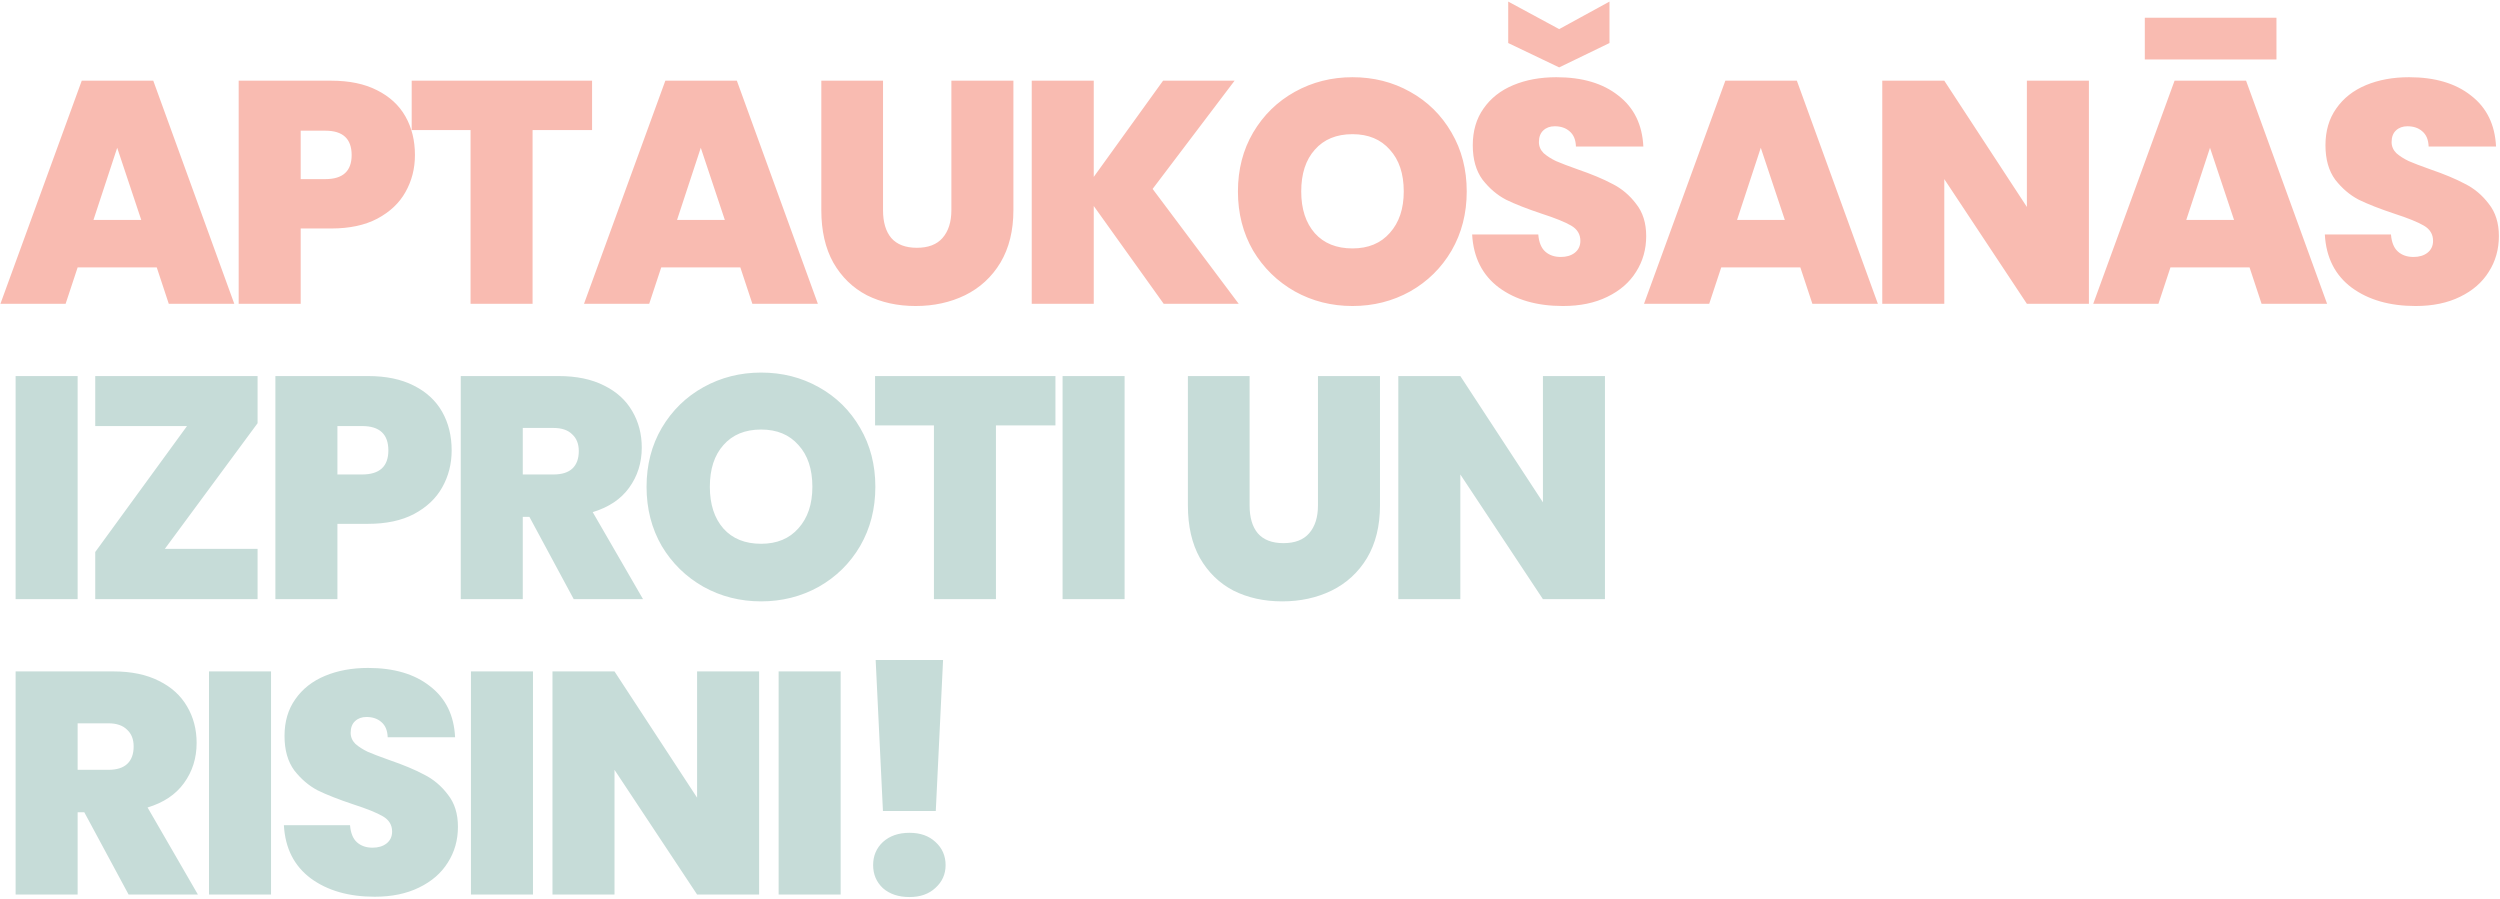
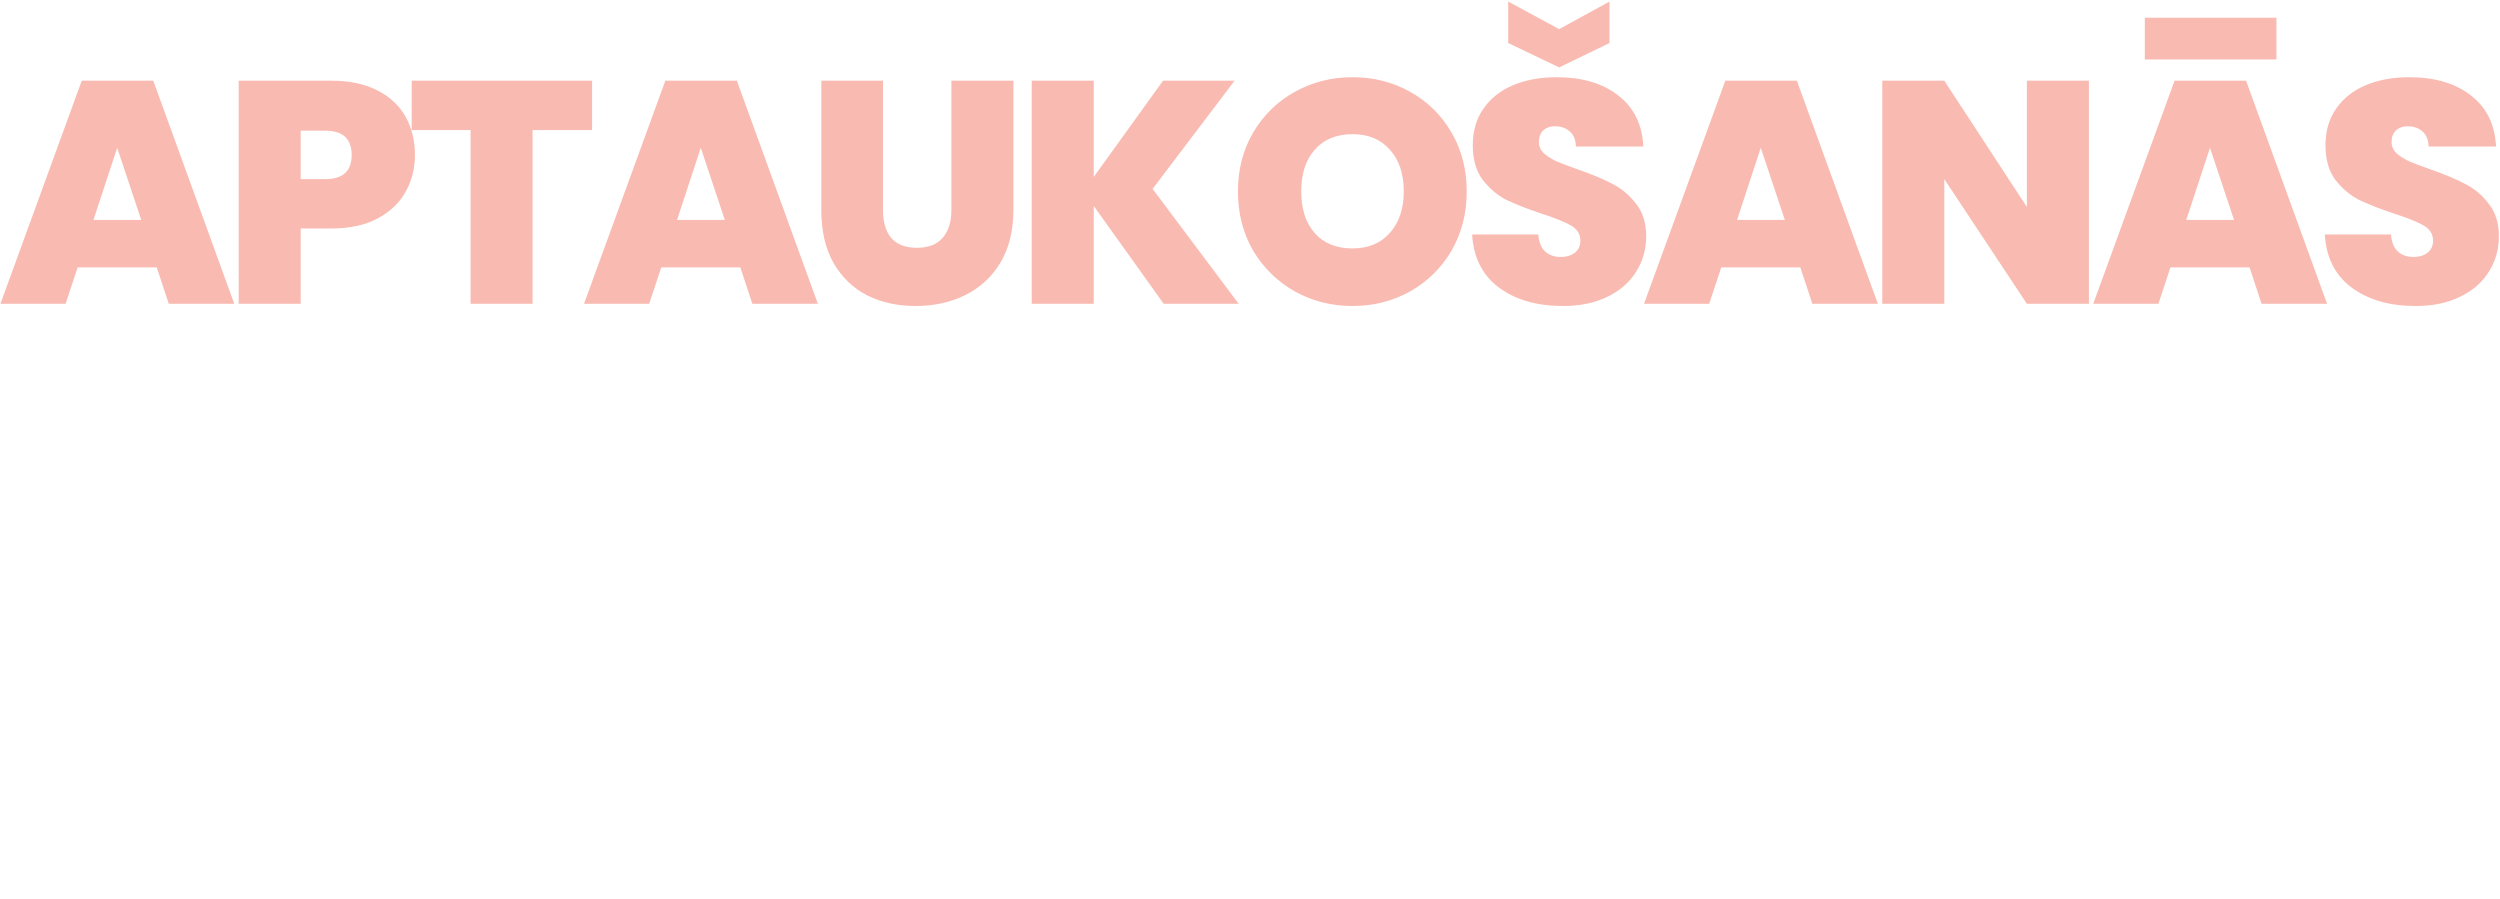
<svg xmlns="http://www.w3.org/2000/svg" width="1185" height="426" viewBox="0 0 1185 426" fill="none">
  <path d="M74.3 126.75H36.8L31.1 144H0.2L38.75 38.25H72.65L111.05 144H80L74.3 126.75ZM66.95 104.25L55.55 70.05L44.3 104.25H66.95ZM196.682 73.5C196.682 79.9 195.182 85.75 192.182 91.05C189.282 96.25 184.832 100.45 178.832 103.65C172.932 106.75 165.682 108.3 157.082 108.3H142.532V144H113.132V38.25H157.082C165.582 38.25 172.782 39.75 178.682 42.75C184.682 45.75 189.182 49.9 192.182 55.2C195.182 60.5 196.682 66.6 196.682 73.5ZM154.232 84.9C162.532 84.9 166.682 81.1 166.682 73.5C166.682 65.8 162.532 61.95 154.232 61.95H142.532V84.9H154.232ZM280.644 38.25V61.65H252.444V144H223.044V61.65H195.144V38.25H280.644ZM350.921 126.75H313.421L307.721 144H276.821L315.371 38.25H349.271L387.671 144H356.621L350.921 126.75ZM343.571 104.25L332.171 70.05L320.921 104.25H343.571ZM418.554 38.25V99.6C418.554 105.3 419.854 109.7 422.454 112.8C425.154 115.9 429.204 117.45 434.604 117.45C440.004 117.45 444.054 115.9 446.754 112.8C449.554 109.6 450.954 105.2 450.954 99.6V38.25H480.354V99.6C480.354 109.3 478.304 117.6 474.204 124.5C470.104 131.3 464.504 136.45 457.404 139.95C450.404 143.35 442.604 145.05 434.004 145.05C425.404 145.05 417.704 143.35 410.904 139.95C404.204 136.45 398.904 131.3 395.004 124.5C391.204 117.7 389.304 109.4 389.304 99.6V38.25H418.554ZM551.591 144L518.441 97.65V144H489.041V38.25H518.441V83.85L551.291 38.25H585.191L546.341 89.55L587.141 144H551.591ZM641.079 145.05C631.179 145.05 622.079 142.75 613.779 138.15C605.479 133.45 598.879 127 593.979 118.8C589.179 110.5 586.779 101.15 586.779 90.75C586.779 80.35 589.179 71.05 593.979 62.85C598.879 54.55 605.479 48.1 613.779 43.5C622.079 38.9 631.179 36.6 641.079 36.6C651.079 36.6 660.179 38.9 668.379 43.5C676.679 48.1 683.229 54.55 688.029 62.85C692.829 71.05 695.229 80.35 695.229 90.75C695.229 101.15 692.829 110.5 688.029 118.8C683.229 127 676.679 133.45 668.379 138.15C660.079 142.75 650.979 145.05 641.079 145.05ZM641.079 117.75C648.579 117.75 654.479 115.3 658.779 110.4C663.179 105.5 665.379 98.95 665.379 90.75C665.379 82.35 663.179 75.75 658.779 70.95C654.479 66.05 648.579 63.6 641.079 63.6C633.479 63.6 627.529 66.05 623.229 70.95C618.929 75.75 616.779 82.35 616.779 90.75C616.779 99.05 618.929 105.65 623.229 110.55C627.529 115.35 633.479 117.75 641.079 117.75ZM740.845 145.05C728.545 145.05 718.445 142.15 710.545 136.35C702.645 130.45 698.395 122.05 697.795 111.15H729.145C729.445 114.85 730.545 117.55 732.445 119.25C734.345 120.95 736.795 121.8 739.795 121.8C742.495 121.8 744.695 121.15 746.395 119.85C748.195 118.45 749.095 116.55 749.095 114.15C749.095 111.05 747.645 108.65 744.745 106.95C741.845 105.25 737.145 103.35 730.645 101.25C723.745 98.95 718.145 96.75 713.845 94.65C709.645 92.45 705.945 89.3 702.745 85.2C699.645 81 698.095 75.55 698.095 68.85C698.095 62.05 699.795 56.25 703.195 51.45C706.595 46.55 711.295 42.85 717.295 40.35C723.295 37.85 730.095 36.6 737.695 36.6C749.995 36.6 759.795 39.5 767.095 45.3C774.495 51 778.445 59.05 778.945 69.45H746.995C746.895 66.25 745.895 63.85 743.995 62.25C742.195 60.65 739.845 59.85 736.945 59.85C734.745 59.85 732.945 60.5 731.545 61.8C730.145 63.1 729.445 64.95 729.445 67.35C729.445 69.35 730.195 71.1 731.695 72.6C733.295 74 735.245 75.25 737.545 76.35C739.845 77.35 743.245 78.65 747.745 80.25C754.445 82.55 759.945 84.85 764.245 87.15C768.645 89.35 772.395 92.5 775.495 96.6C778.695 100.6 780.295 105.7 780.295 111.9C780.295 118.2 778.695 123.85 775.495 128.85C772.395 133.85 767.845 137.8 761.845 140.7C755.945 143.6 748.945 145.05 740.845 145.05ZM762.895 20.4L739.045 31.95L714.895 20.4V0.75L739.045 13.8L762.895 0.75V20.4ZM853.363 126.75H815.863L810.163 144H779.263L817.813 38.25H851.713L890.113 144H859.063L853.363 126.75ZM846.013 104.25L834.613 70.05L823.363 104.25H846.013ZM990.145 144H960.745L921.595 84.9V144H892.195V38.25H921.595L960.745 98.1V38.25H990.145V144ZM1066.29 126.75H1028.79L1023.09 144H992.192L1030.74 38.25H1064.64L1103.04 144H1071.99L1066.29 126.75ZM1058.94 104.25L1047.54 70.05L1036.29 104.25H1058.94ZM1079.04 8.4V28.2H1016.64V8.4H1079.04ZM1145.02 145.05C1132.72 145.05 1122.62 142.15 1114.72 136.35C1106.82 130.45 1102.57 122.05 1101.97 111.15H1133.32C1133.62 114.85 1134.72 117.55 1136.62 119.25C1138.52 120.95 1140.97 121.8 1143.97 121.8C1146.67 121.8 1148.87 121.15 1150.57 119.85C1152.37 118.45 1153.27 116.55 1153.27 114.15C1153.27 111.05 1151.82 108.65 1148.92 106.95C1146.02 105.25 1141.32 103.35 1134.82 101.25C1127.92 98.95 1122.32 96.75 1118.02 94.65C1113.82 92.45 1110.12 89.3 1106.92 85.2C1103.82 81 1102.27 75.55 1102.27 68.85C1102.27 62.05 1103.97 56.25 1107.37 51.45C1110.77 46.55 1115.47 42.85 1121.47 40.35C1127.47 37.85 1134.27 36.6 1141.87 36.6C1154.17 36.6 1163.97 39.5 1171.27 45.3C1178.67 51 1182.62 59.05 1183.12 69.45H1151.17C1151.07 66.25 1150.07 63.85 1148.17 62.25C1146.37 60.65 1144.02 59.85 1141.12 59.85C1138.92 59.85 1137.12 60.5 1135.72 61.8C1134.32 63.1 1133.62 64.95 1133.62 67.35C1133.62 69.35 1134.37 71.1 1135.87 72.6C1137.47 74 1139.42 75.25 1141.72 76.35C1144.02 77.35 1147.42 78.65 1151.92 80.25C1158.62 82.55 1164.12 84.85 1168.42 87.15C1172.82 89.35 1176.57 92.5 1179.67 96.6C1182.87 100.6 1184.47 105.7 1184.47 111.9C1184.47 118.2 1182.87 123.85 1179.67 128.85C1176.57 133.85 1172.02 137.8 1166.02 140.7C1160.12 143.6 1153.12 145.05 1145.02 145.05Z" fill="#F9BBB1" />
-   <path d="M36.8 178.25V284H7.4V178.25H36.8ZM78.143 260.15H122.093V284H45.143V261.65L88.643 201.95H45.143V178.25H122.093V200.6L78.143 260.15ZM214.085 213.5C214.085 219.9 212.585 225.75 209.585 231.05C206.685 236.25 202.235 240.45 196.235 243.65C190.335 246.75 183.085 248.3 174.485 248.3H159.935V284H130.535V178.25H174.485C182.985 178.25 190.185 179.75 196.085 182.75C202.085 185.75 206.585 189.9 209.585 195.2C212.585 200.5 214.085 206.6 214.085 213.5ZM171.635 224.9C179.935 224.9 184.085 221.1 184.085 213.5C184.085 205.8 179.935 201.95 171.635 201.95H159.935V224.9H171.635ZM271.946 284L250.946 245H247.796V284H218.396V178.25H264.746C273.246 178.25 280.446 179.75 286.346 182.75C292.246 185.65 296.696 189.7 299.696 194.9C302.696 200 304.196 205.75 304.196 212.15C304.196 219.35 302.196 225.7 298.196 231.2C294.296 236.6 288.546 240.45 280.946 242.75L304.796 284H271.946ZM247.796 224.9H262.346C266.346 224.9 269.346 223.95 271.346 222.05C273.346 220.15 274.346 217.4 274.346 213.8C274.346 210.4 273.296 207.75 271.196 205.85C269.196 203.85 266.246 202.85 262.346 202.85H247.796V224.9ZM360.766 285.05C350.866 285.05 341.766 282.75 333.466 278.15C325.166 273.45 318.566 267 313.666 258.8C308.866 250.5 306.466 241.15 306.466 230.75C306.466 220.35 308.866 211.05 313.666 202.85C318.566 194.55 325.166 188.1 333.466 183.5C341.766 178.9 350.866 176.6 360.766 176.6C370.766 176.6 379.866 178.9 388.066 183.5C396.366 188.1 402.916 194.55 407.716 202.85C412.516 211.05 414.916 220.35 414.916 230.75C414.916 241.15 412.516 250.5 407.716 258.8C402.916 267 396.366 273.45 388.066 278.15C379.766 282.75 370.666 285.05 360.766 285.05ZM360.766 257.75C368.266 257.75 374.166 255.3 378.466 250.4C382.866 245.5 385.066 238.95 385.066 230.75C385.066 222.35 382.866 215.75 378.466 210.95C374.166 206.05 368.266 203.6 360.766 203.6C353.166 203.6 347.216 206.05 342.916 210.95C338.616 215.75 336.466 222.35 336.466 230.75C336.466 239.05 338.616 245.65 342.916 250.55C347.216 255.35 353.166 257.75 360.766 257.75ZM500.282 178.25V201.65H472.082V284H442.682V201.65H414.782V178.25H500.282ZM533.06 178.25V284H503.66V178.25H533.06ZM592.313 178.25V239.6C592.313 245.3 593.613 249.7 596.213 252.8C598.913 255.9 602.963 257.45 608.363 257.45C613.763 257.45 617.813 255.9 620.513 252.8C623.313 249.6 624.713 245.2 624.713 239.6V178.25H654.113V239.6C654.113 249.3 652.063 257.6 647.963 264.5C643.863 271.3 638.263 276.45 631.163 279.95C624.163 283.35 616.363 285.05 607.763 285.05C599.163 285.05 591.463 283.35 584.663 279.95C577.963 276.45 572.663 271.3 568.763 264.5C564.963 257.7 563.063 249.4 563.063 239.6V178.25H592.313ZM760.75 284H731.35L692.2 224.9V284H662.8V178.25H692.2L731.35 238.1V178.25H760.75V284ZM60.95 424L39.95 385H36.8V424H7.4V318.25H53.75C62.25 318.25 69.45 319.75 75.35 322.75C81.25 325.65 85.7 329.7 88.7 334.9C91.7 340 93.2 345.75 93.2 352.15C93.2 359.35 91.2 365.7 87.2 371.2C83.3 376.6 77.55 380.45 69.95 382.75L93.8 424H60.95ZM36.8 364.9H51.35C55.35 364.9 58.35 363.95 60.35 362.05C62.35 360.15 63.35 357.4 63.35 353.8C63.35 350.4 62.3 347.75 60.2 345.85C58.2 343.85 55.25 342.85 51.35 342.85H36.8V364.9ZM128.47 318.25V424H99.07V318.25H128.47ZM177.613 425.05C165.313 425.05 155.213 422.15 147.313 416.35C139.413 410.45 135.163 402.05 134.563 391.15H165.913C166.213 394.85 167.313 397.55 169.213 399.25C171.113 400.95 173.563 401.8 176.563 401.8C179.263 401.8 181.463 401.15 183.163 399.85C184.963 398.45 185.863 396.55 185.863 394.15C185.863 391.05 184.413 388.65 181.513 386.95C178.613 385.25 173.913 383.35 167.413 381.25C160.513 378.95 154.913 376.75 150.613 374.65C146.413 372.45 142.713 369.3 139.513 365.2C136.413 361 134.863 355.55 134.863 348.85C134.863 342.05 136.563 336.25 139.963 331.45C143.363 326.55 148.063 322.85 154.063 320.35C160.063 317.85 166.863 316.6 174.463 316.6C186.763 316.6 196.563 319.5 203.863 325.3C211.263 331 215.213 339.05 215.713 349.45H183.763C183.663 346.25 182.663 343.85 180.763 342.25C178.963 340.65 176.613 339.85 173.713 339.85C171.513 339.85 169.713 340.5 168.313 341.8C166.913 343.1 166.213 344.95 166.213 347.35C166.213 349.35 166.963 351.1 168.463 352.6C170.063 354 172.013 355.25 174.313 356.35C176.613 357.35 180.013 358.65 184.513 360.25C191.213 362.55 196.713 364.85 201.013 367.15C205.413 369.35 209.163 372.5 212.263 376.6C215.463 380.6 217.063 385.7 217.063 391.9C217.063 398.2 215.463 403.85 212.263 408.85C209.163 413.85 204.613 417.8 198.613 420.7C192.713 423.6 185.713 425.05 177.613 425.05ZM252.63 318.25V424H223.23V318.25H252.63ZM359.823 424H330.423L291.273 364.9V424H261.873V318.25H291.273L330.423 378.1V318.25H359.823V424ZM398.47 318.25V424H369.07V318.25H398.47ZM447.013 312.85L443.563 384.4H418.513L415.063 312.85H447.013ZM431.113 425.2C425.913 425.2 421.713 423.8 418.513 421C415.413 418.1 413.863 414.45 413.863 410.05C413.863 405.65 415.413 402 418.513 399.1C421.713 396.2 425.913 394.75 431.113 394.75C436.213 394.75 440.313 396.2 443.412 399.1C446.613 402 448.213 405.65 448.213 410.05C448.213 414.35 446.613 417.95 443.412 420.85C440.313 423.75 436.213 425.2 431.113 425.2Z" fill="#C6DCD8" />
</svg>